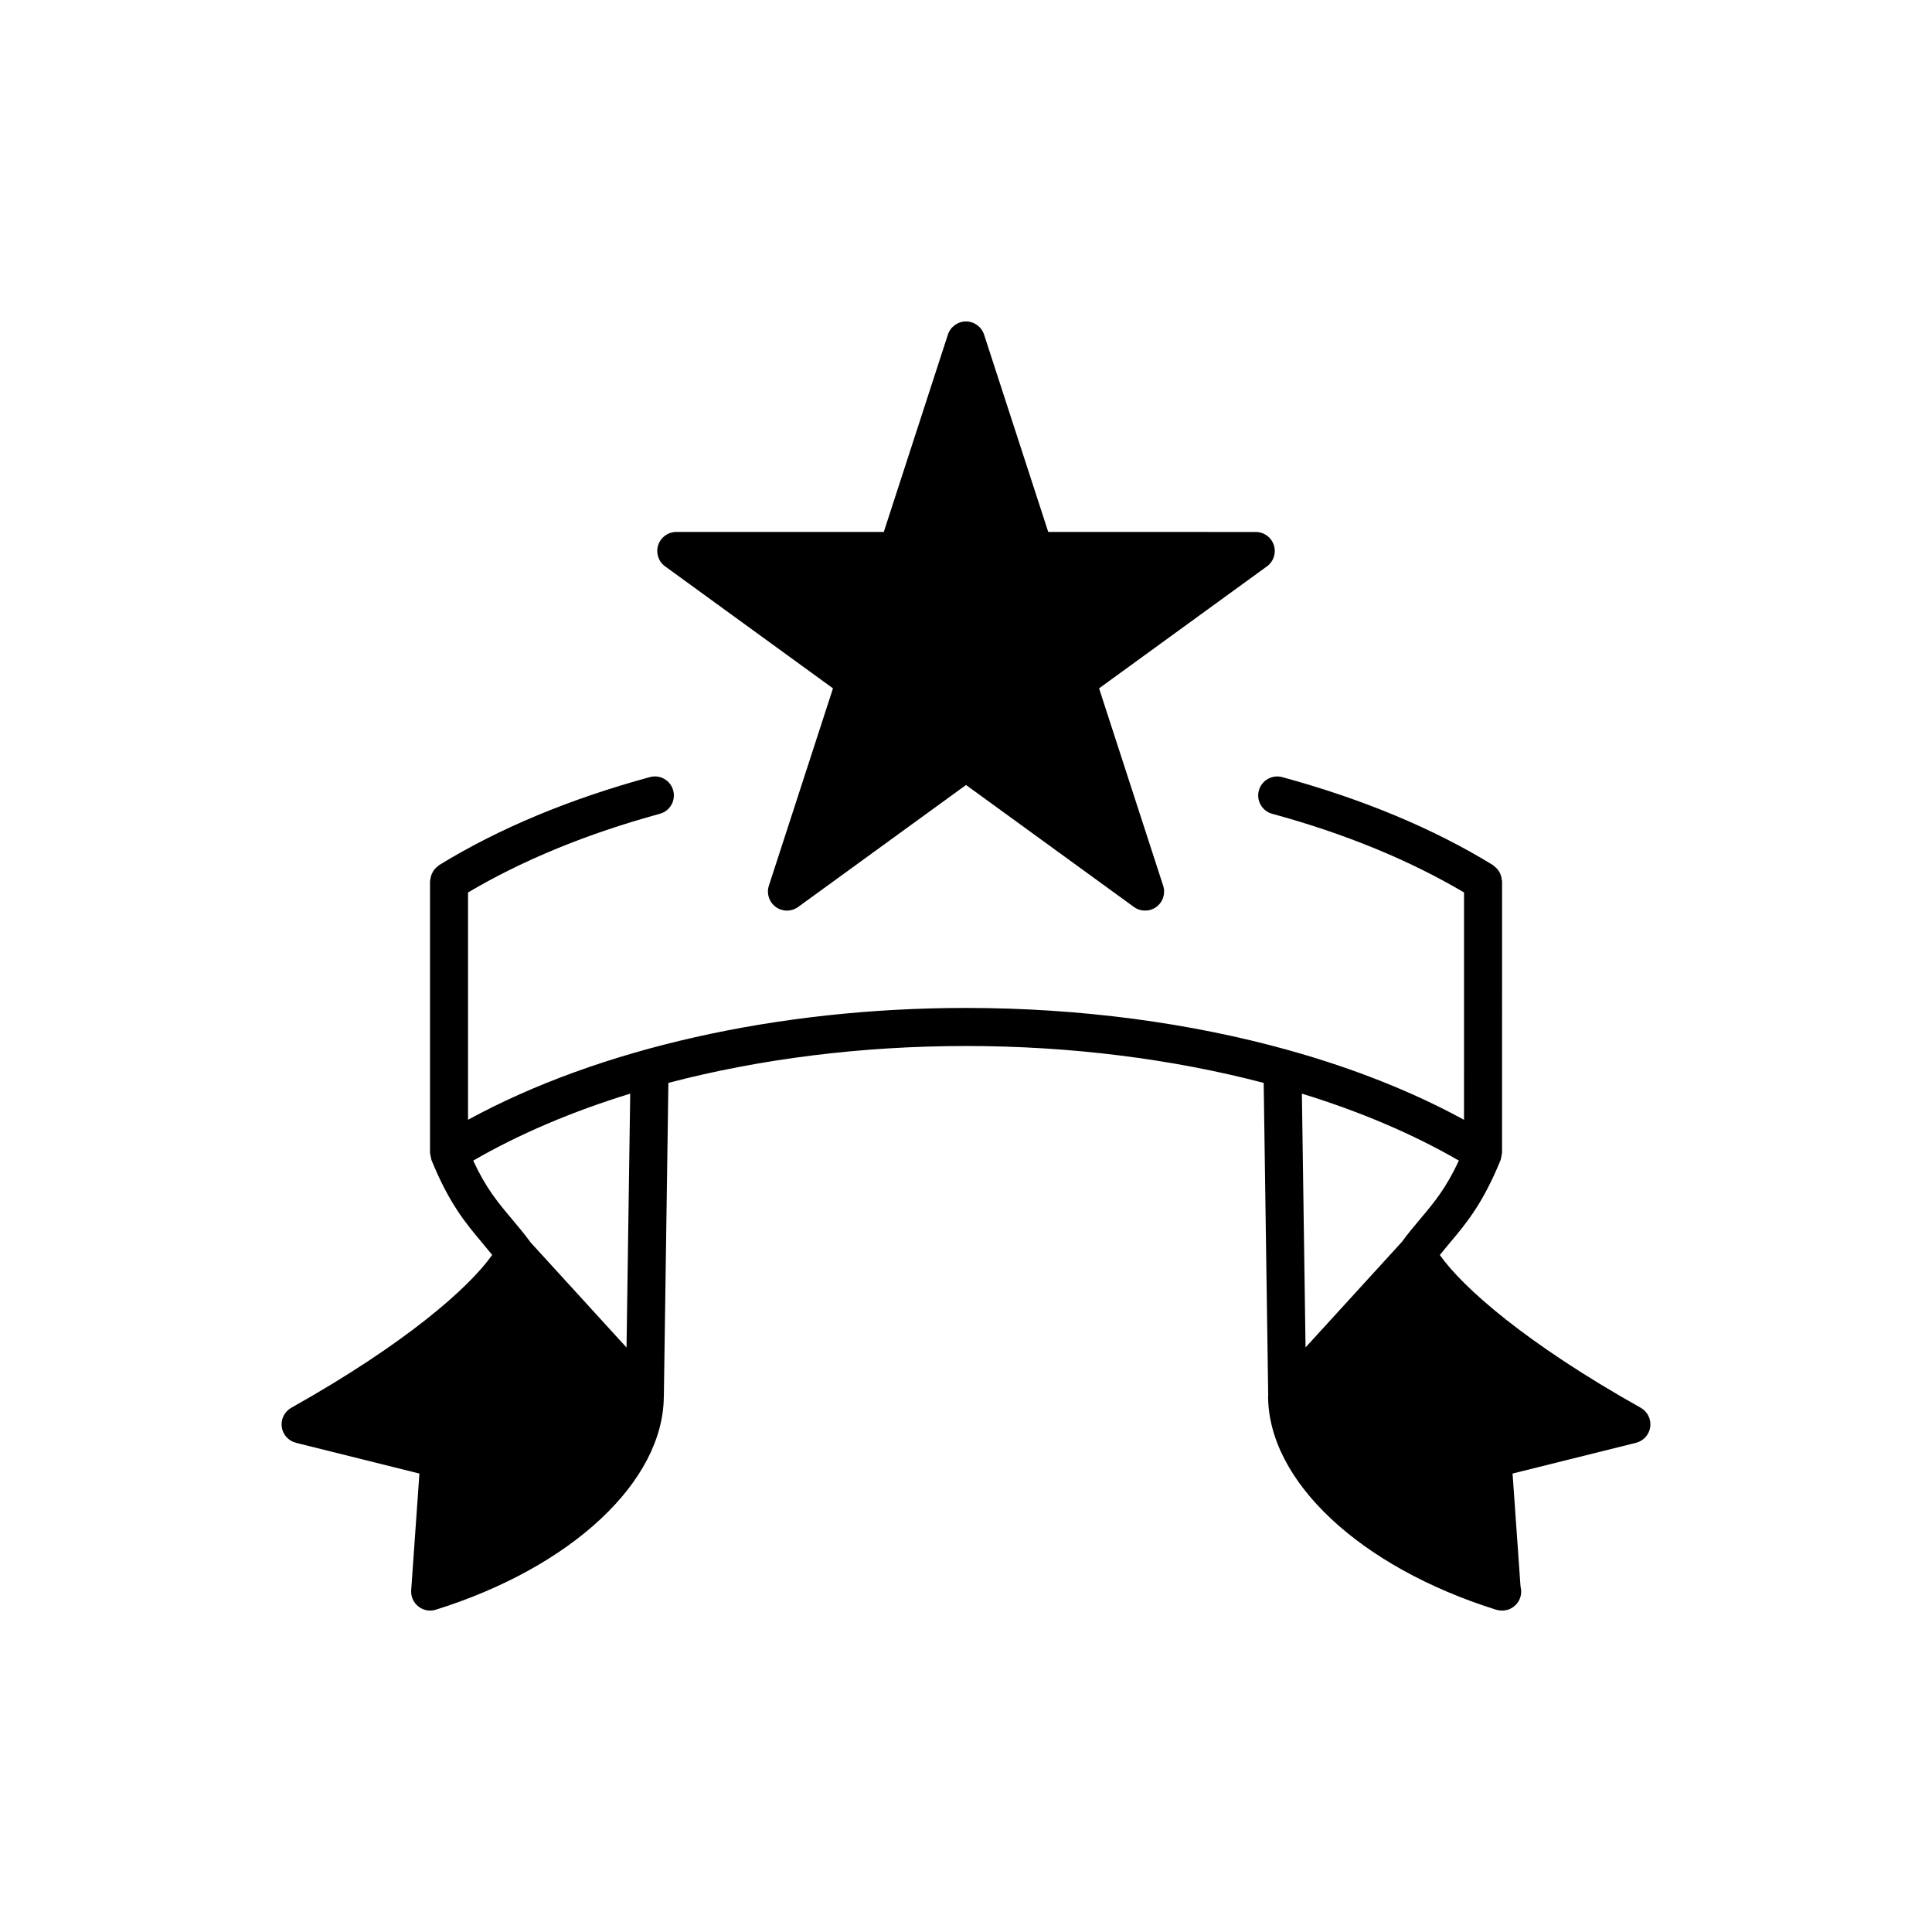
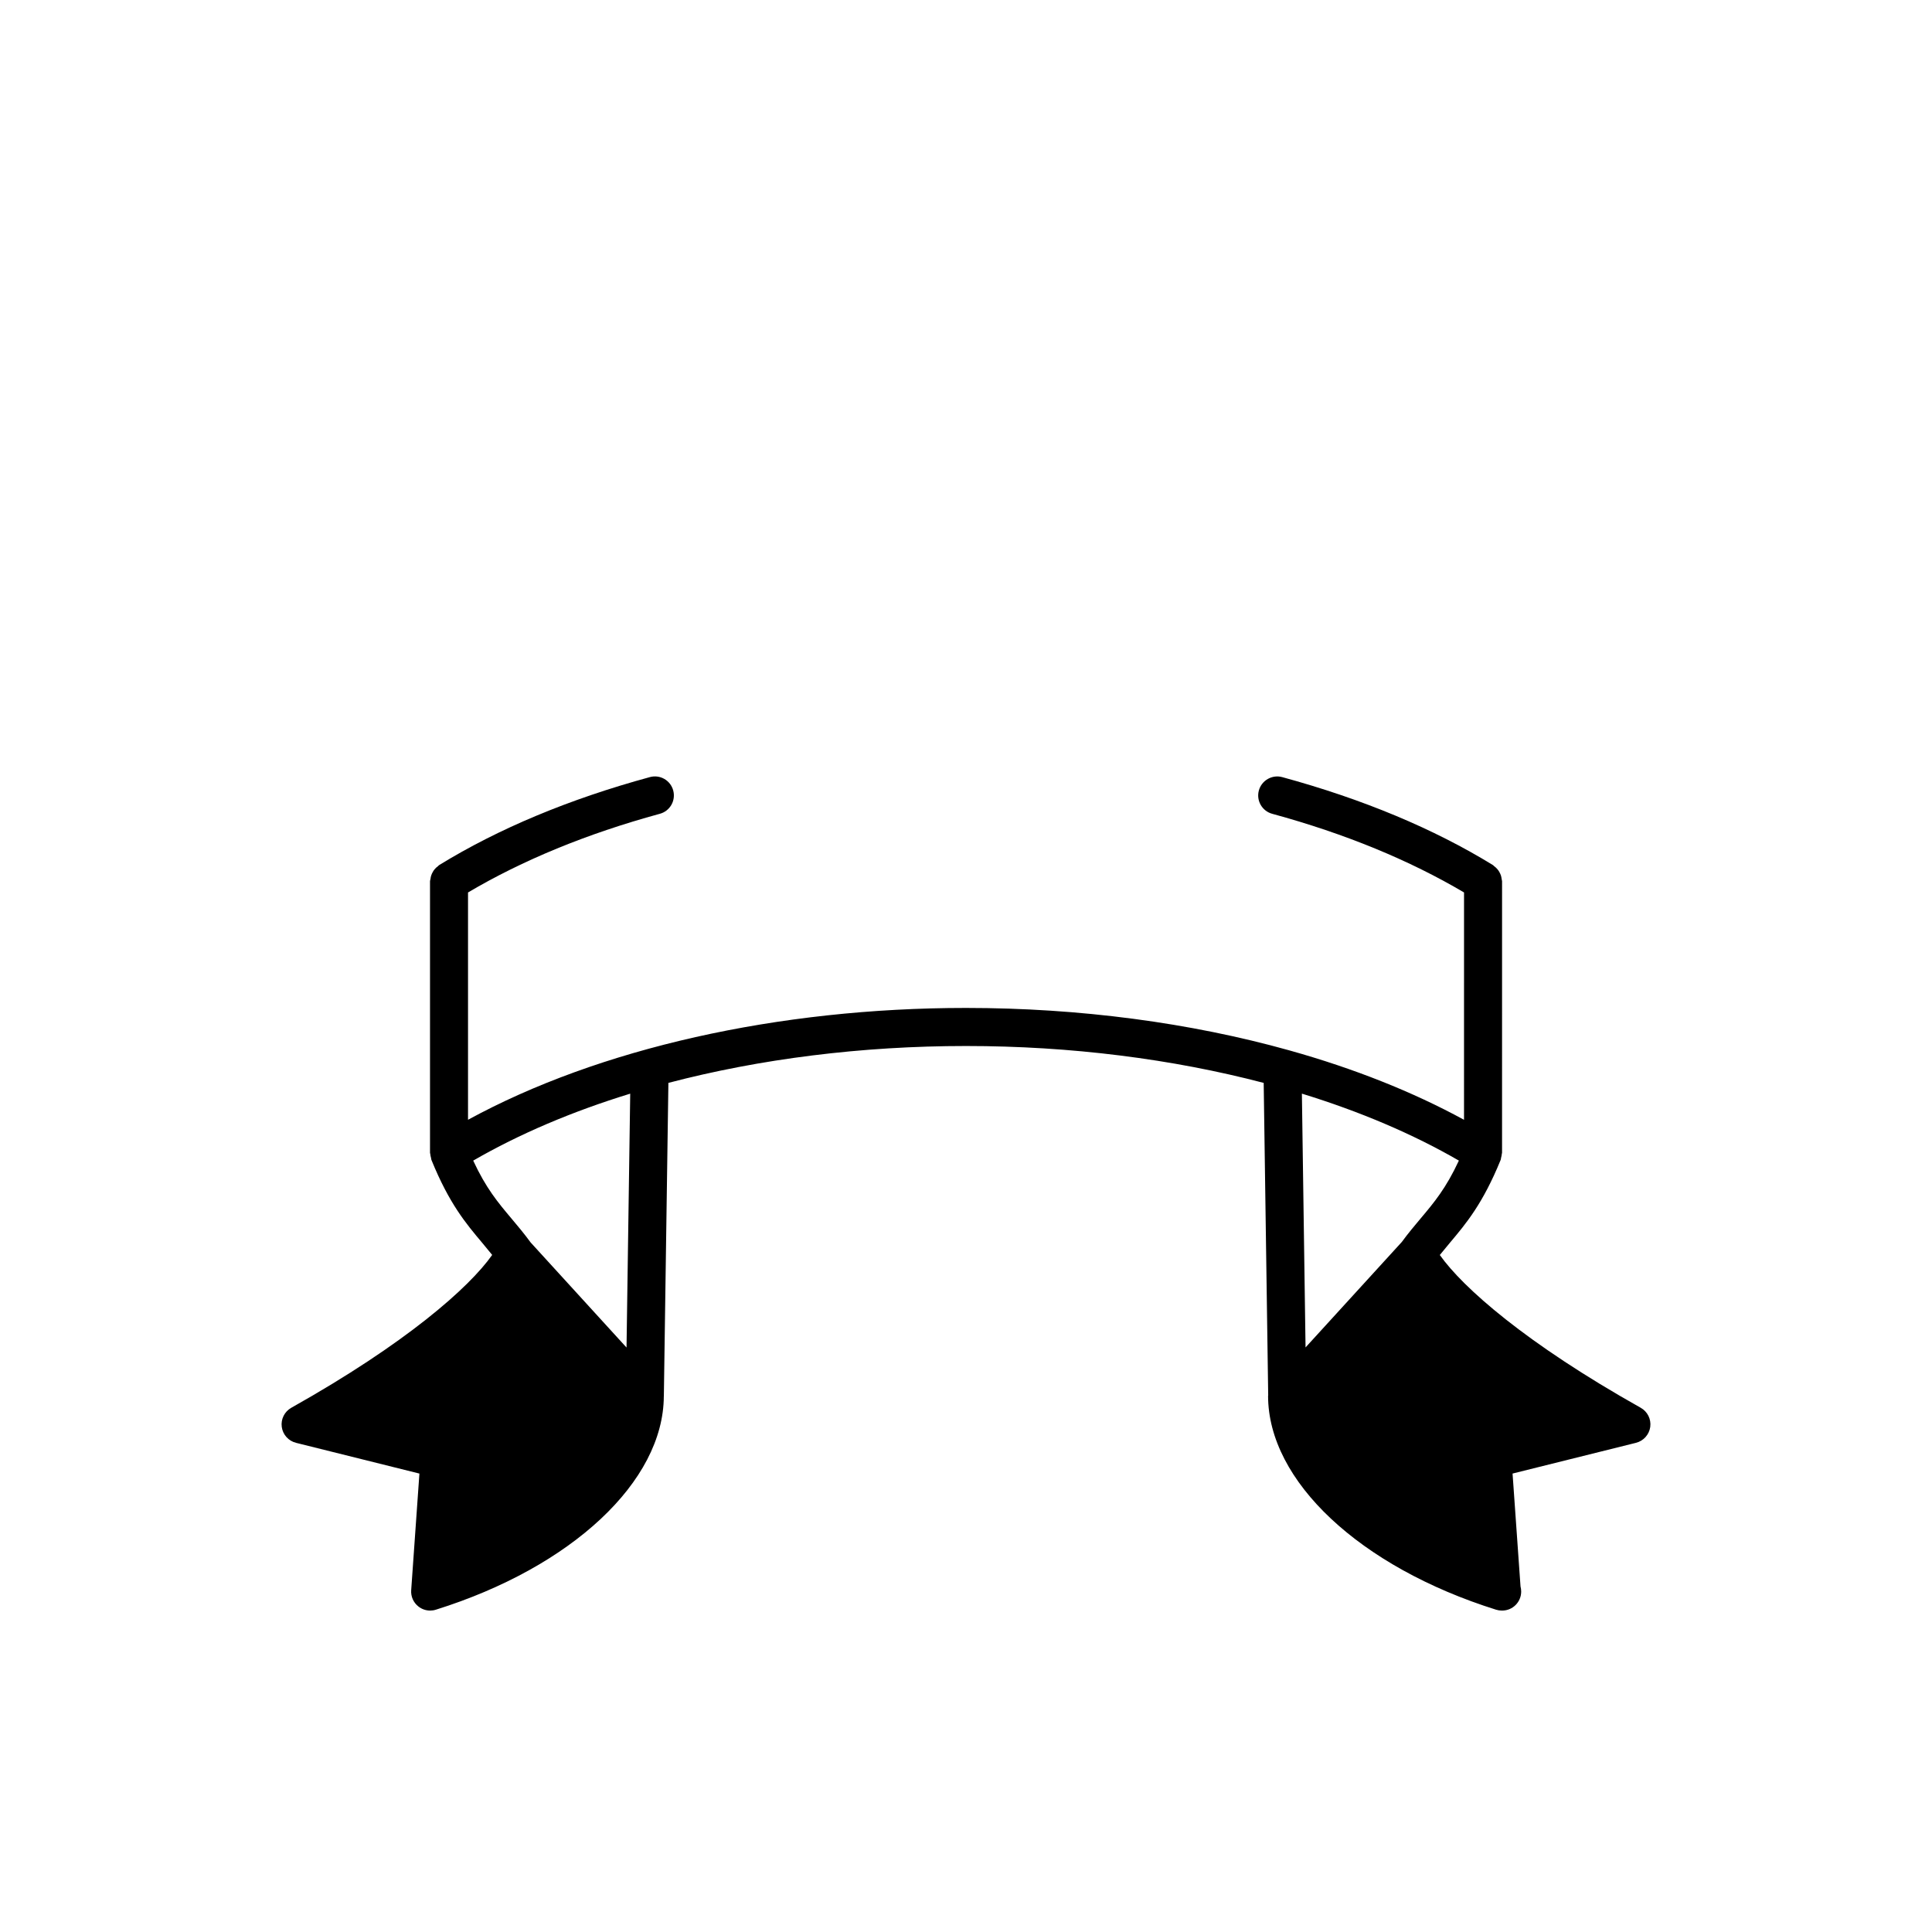
<svg xmlns="http://www.w3.org/2000/svg" fill="#000000" width="800px" height="800px" version="1.1" viewBox="144 144 512 512">
  <g>
    <path d="m578.8 517.07c-30.441-17.086-47.133-31.848-53.234-40.484 0.906-1.129 1.805-2.207 2.68-3.25 4.289-5.09 8.711-10.352 13.418-21.891 0 0 0.004 0 0.004-0.004 0.012-0.02 0.016-0.039 0.023-0.059 0.082-0.195 0.059-0.395 0.117-0.594 0.086-0.312 0.152-0.609 0.18-0.934 0.004-0.125 0.07-0.242 0.07-0.371v-0.078l0.004-71.867c0-0.195-0.086-0.367-0.105-0.559-0.039-0.332-0.098-0.645-0.191-0.957-0.117-0.344-0.266-0.648-0.438-0.961-0.137-0.23-0.273-0.449-0.453-0.66-0.258-0.324-0.555-0.59-0.891-0.836-0.121-0.086-0.188-0.215-0.316-0.293-15.699-9.652-34.5-17.508-55.871-23.328-2.648-0.727-5.445 0.848-6.184 3.535-0.734 2.684 0.848 5.453 3.531 6.184 19.398 5.289 36.422 12.328 50.84 20.848l-0.004 60.246c-13.617-7.43-29.207-13.609-46.16-18.359-0.086-0.035-0.172-0.047-0.258-0.074-26.098-7.281-55.395-11.211-85.551-11.211-49.883 0-97.355 10.742-131.98 29.641v-60.242c14.414-8.52 31.441-15.562 50.844-20.852 2.68-0.73 4.262-3.496 3.531-6.188-0.73-2.684-3.488-4.273-6.188-3.531-21.363 5.82-40.16 13.672-55.855 23.328-0.125 0.074-0.191 0.195-0.301 0.281-0.348 0.25-0.656 0.523-0.922 0.863-0.168 0.195-0.293 0.398-0.418 0.621-0.191 0.324-0.348 0.648-0.465 1.02-0.098 0.289-0.137 0.574-0.176 0.875-0.031 0.211-0.125 0.395-0.125 0.609v71.949c0 0.125 0.066 0.238 0.074 0.363 0.023 0.332 0.102 0.645 0.191 0.969 0.051 0.188 0.031 0.379 0.105 0.559 0.012 0.016 0.016 0.031 0.02 0.051 0.004 0.012 0.012 0.023 0.016 0.035 4.695 11.527 9.125 16.785 13.406 21.871 0.871 1.039 1.762 2.109 2.664 3.234-6.098 8.645-22.801 23.418-53.242 40.508-1.797 1.012-2.801 3.023-2.523 5.066 0.273 2.039 1.77 3.715 3.773 4.219l32.707 8.148-2.18 30.918c-0.117 1.664 0.594 3.269 1.906 4.301 0.898 0.715 2.004 1.09 3.125 1.09 0.504 0 1.008-0.074 1.5-0.23 36.066-11.289 60.316-33.992 60.418-56.539 0-0.016 0.012-0.031 0.012-0.047l1.203-83.027c24.191-6.344 51.113-9.773 78.883-9.773s54.684 3.438 78.875 9.777l1.195 82.793c0 0.047-0.031 0.09-0.031 0.137 0 22.566 24.285 45.344 60.426 56.68 0.492 0.156 1.004 0.23 1.512 0.23h0.098c2.785 0 5.039-2.254 5.039-5.039 0-0.469-0.066-0.922-0.176-1.355l-2.109-29.918 32.719-8.148c1.996-0.504 3.492-2.176 3.773-4.223 0.27-2.047-0.73-4.055-2.539-5.066m-268.76-15.961-25.402-27.832c-1.785-2.43-3.488-4.457-5.16-6.438-3.535-4.203-6.672-7.934-10.07-15.262 12.203-7.062 26.238-13.027 41.609-17.746zm220.58-49.539c-3.41 7.332-6.539 11.07-10.078 15.27-1.633 1.941-3.309 3.93-5.047 6.297l-25.508 27.945-0.969-67.258c15.367 4.723 29.402 10.688 41.602 17.746" />
-     <path d="m364.75 326.42-16.992 52.305c-0.676 2.074 0.066 4.352 1.828 5.633 1.77 1.285 4.156 1.285 5.926 0l44.492-32.328 44.5 32.328c0.887 0.645 1.918 0.961 2.961 0.961 1.031 0 2.074-0.316 2.961-0.961 1.77-1.281 2.5-3.559 1.824-5.633l-16.984-52.305 44.488-32.328c1.77-1.281 2.504-3.559 1.828-5.633-0.676-2.074-2.609-3.481-4.793-3.481l-54.996-0.004-17.004-52.305c-0.676-2.074-2.609-3.481-4.793-3.481-2.18 0-4.109 1.406-4.793 3.481l-16.992 52.305h-54.992c-2.18 0-4.121 1.406-4.793 3.481-0.676 2.074 0.059 4.352 1.828 5.633z" />
  </g>
</svg>